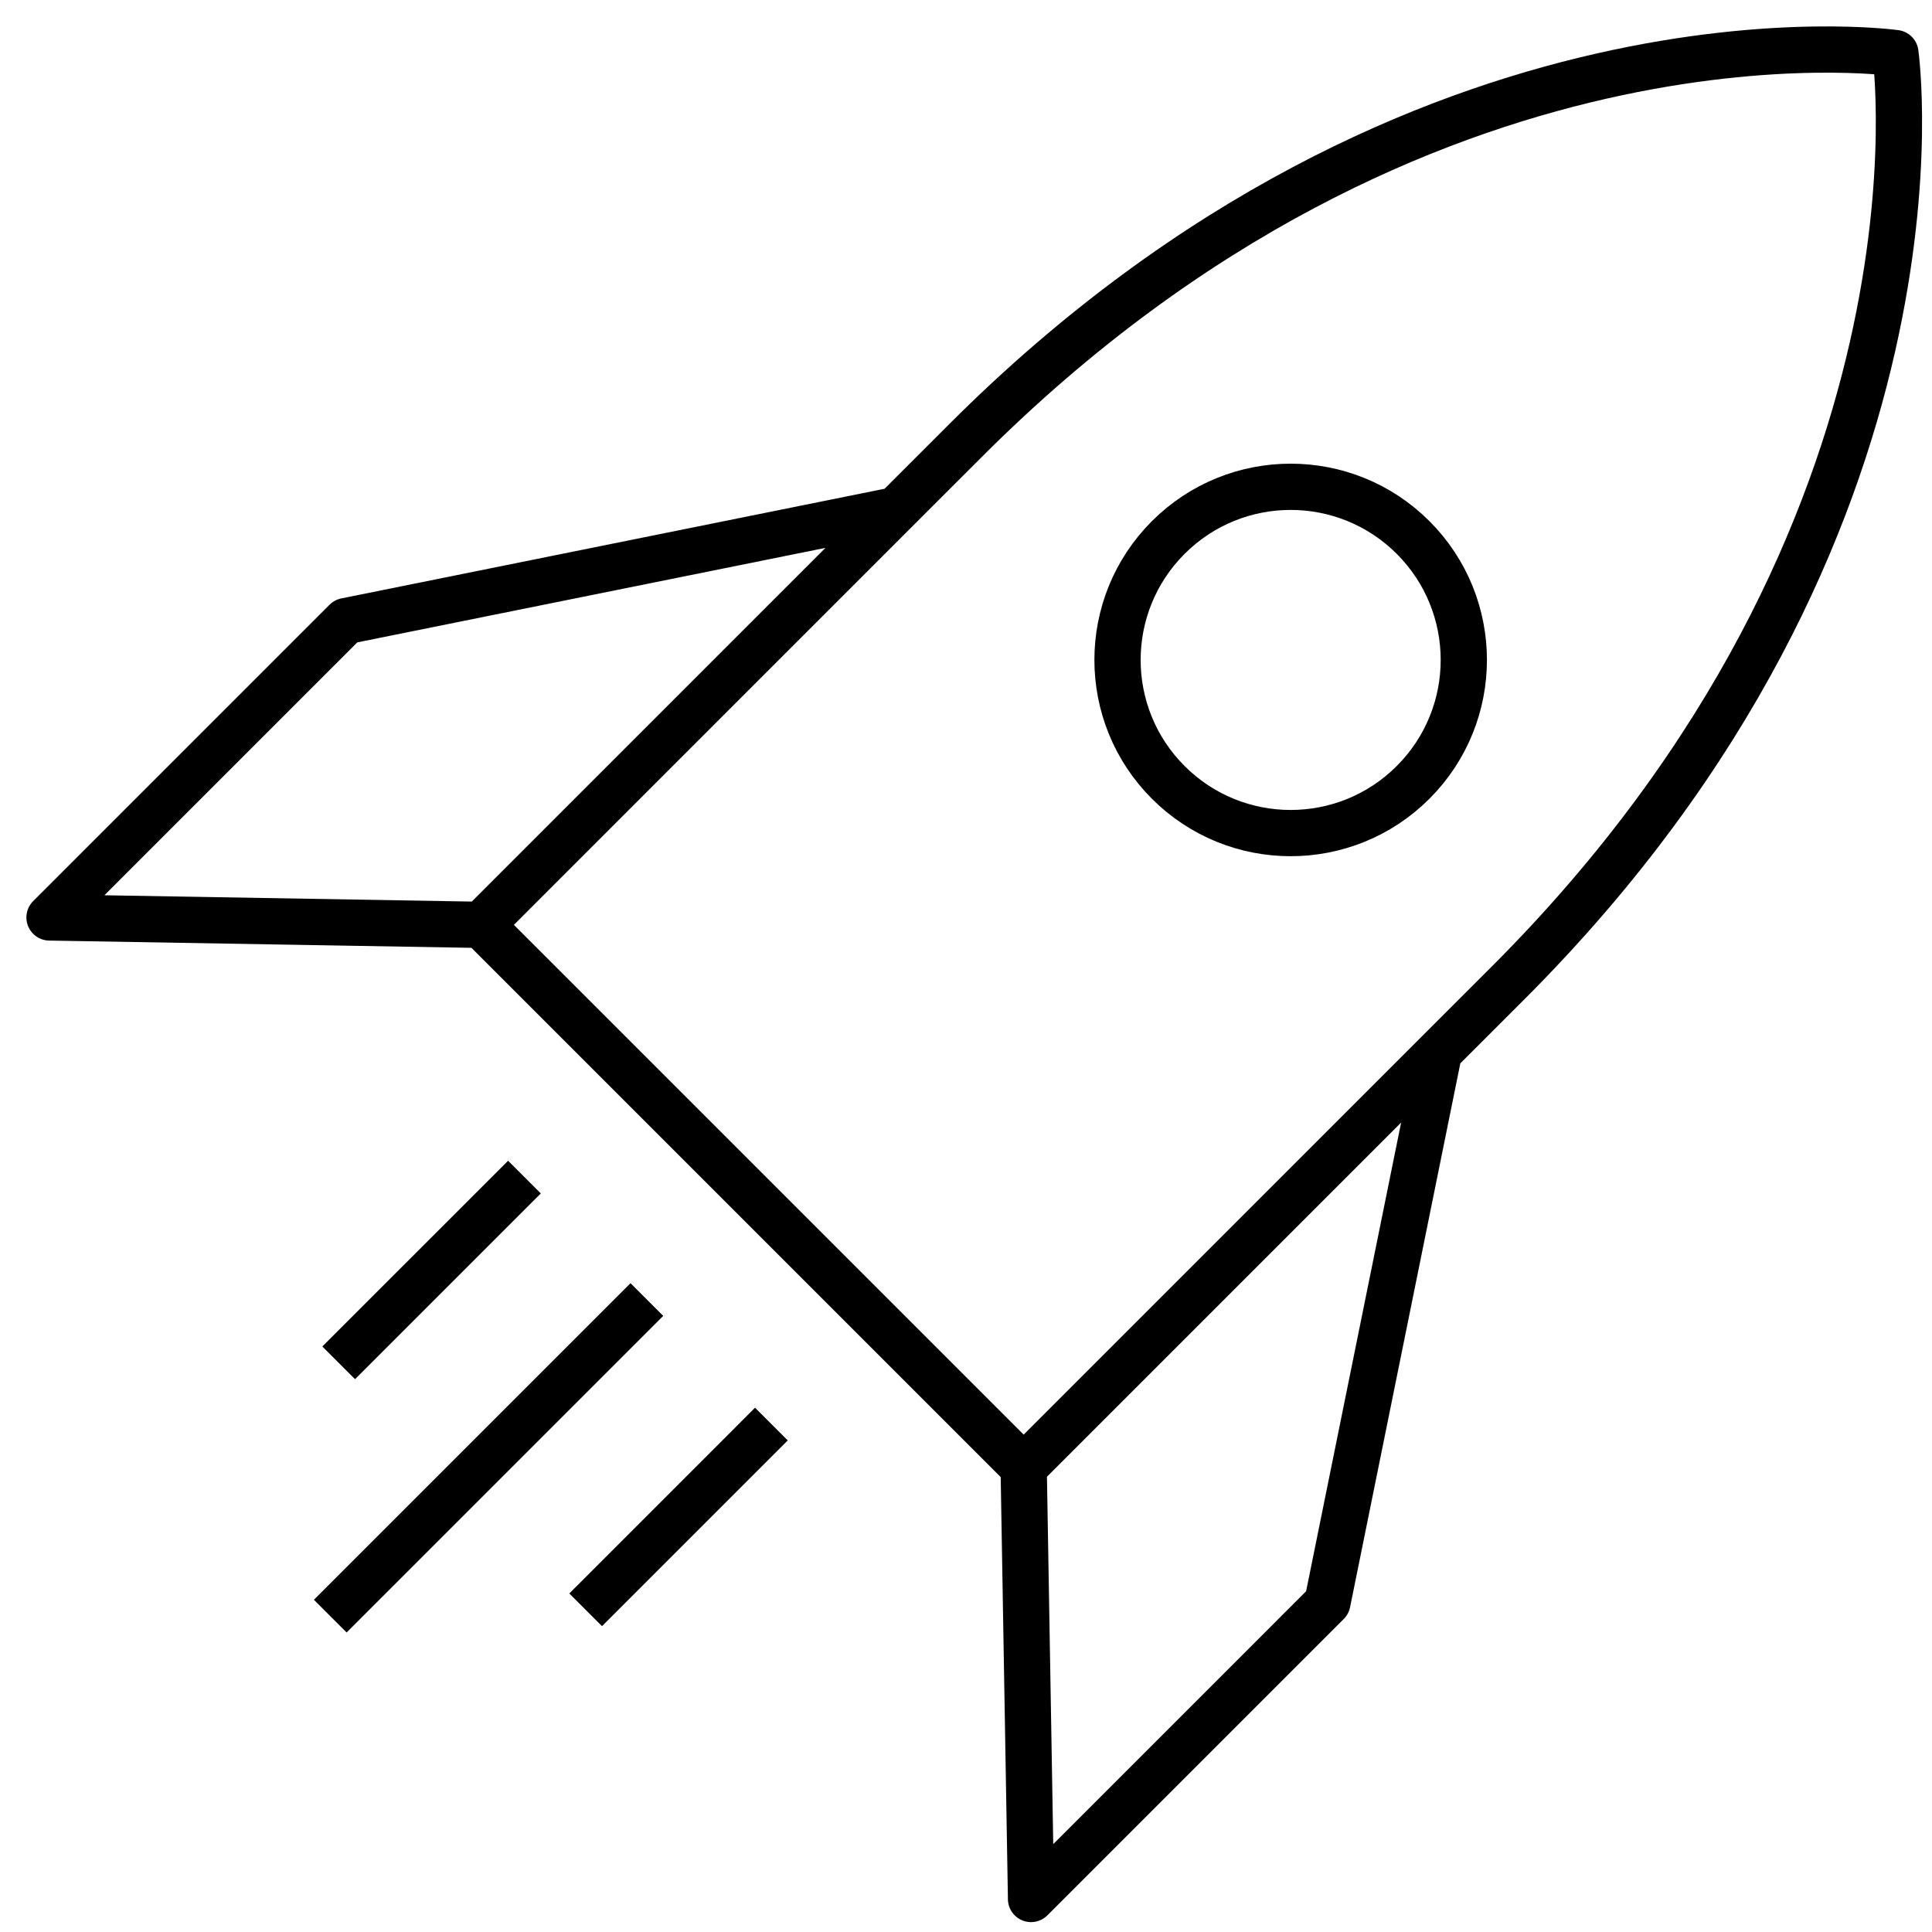
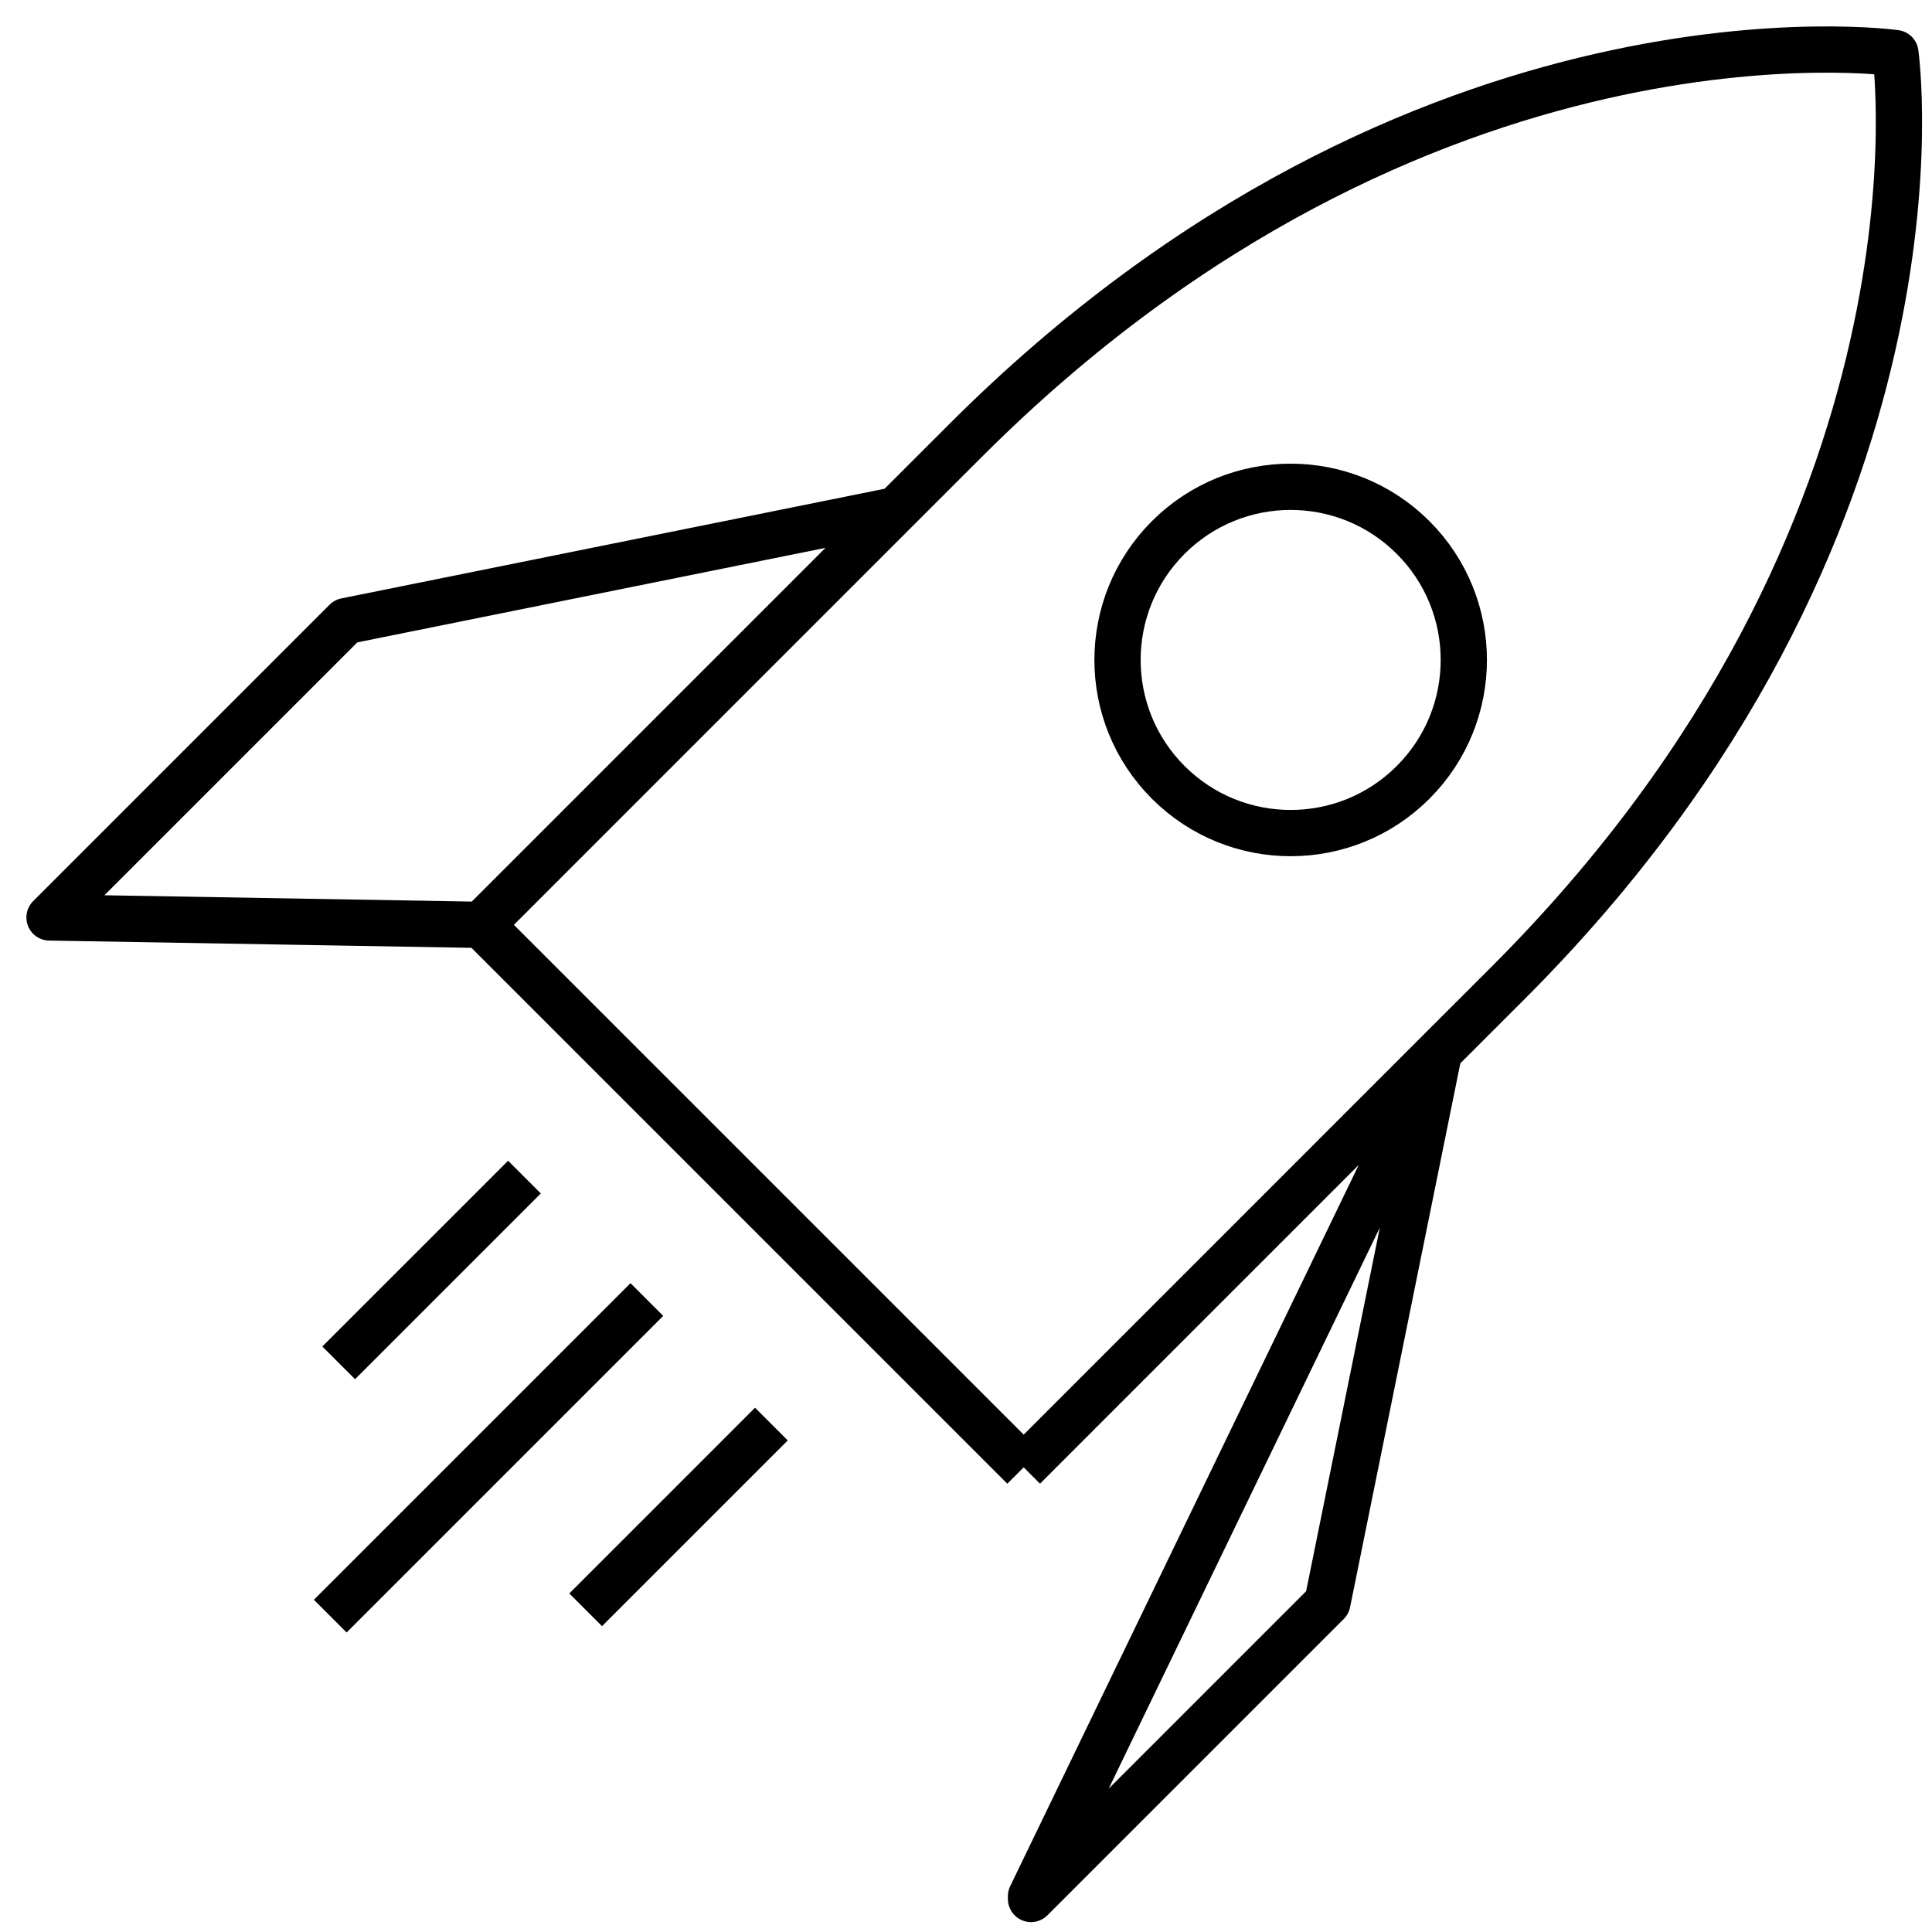
<svg xmlns="http://www.w3.org/2000/svg" width="65" height="65" viewBox="0 0 65 65" fill="none">
-   <path d="M16.189 31.116L34.44 49.367M16.189 31.116L30.144 17.16M16.189 31.116L1.746 30.868L1.666 30.867L1.746 30.787L11.637 20.896L30.144 17.16M34.44 49.367L48.415 35.391M34.44 49.367L34.687 63.797L34.688 63.889L34.76 63.818L44.659 53.919L48.415 35.391M30.144 17.16L32.487 14.818C47.791 -0.486 63.769 1.786 63.769 1.786C63.769 1.786 66.042 17.765 50.738 33.069L48.415 35.391M17.645 39.602L11.395 45.851M21.763 43.721L11.111 54.373M25.953 47.911L19.704 54.16M47.542 26.322C45.267 28.597 41.579 28.597 39.304 26.322C37.029 24.047 37.029 20.359 39.304 18.084C41.579 15.809 45.267 15.809 47.542 18.084C49.817 20.359 49.817 24.047 47.542 26.322Z" stroke="black" stroke-width="1.556" stroke-linejoin="round" />
+   <path d="M16.189 31.116L34.44 49.367M16.189 31.116L30.144 17.16M16.189 31.116L1.746 30.868L1.666 30.867L1.746 30.787L11.637 20.896L30.144 17.16M34.44 49.367L48.415 35.391L34.687 63.797L34.688 63.889L34.76 63.818L44.659 53.919L48.415 35.391M30.144 17.16L32.487 14.818C47.791 -0.486 63.769 1.786 63.769 1.786C63.769 1.786 66.042 17.765 50.738 33.069L48.415 35.391M17.645 39.602L11.395 45.851M21.763 43.721L11.111 54.373M25.953 47.911L19.704 54.16M47.542 26.322C45.267 28.597 41.579 28.597 39.304 26.322C37.029 24.047 37.029 20.359 39.304 18.084C41.579 15.809 45.267 15.809 47.542 18.084C49.817 20.359 49.817 24.047 47.542 26.322Z" stroke="black" stroke-width="1.556" stroke-linejoin="round" />
</svg>